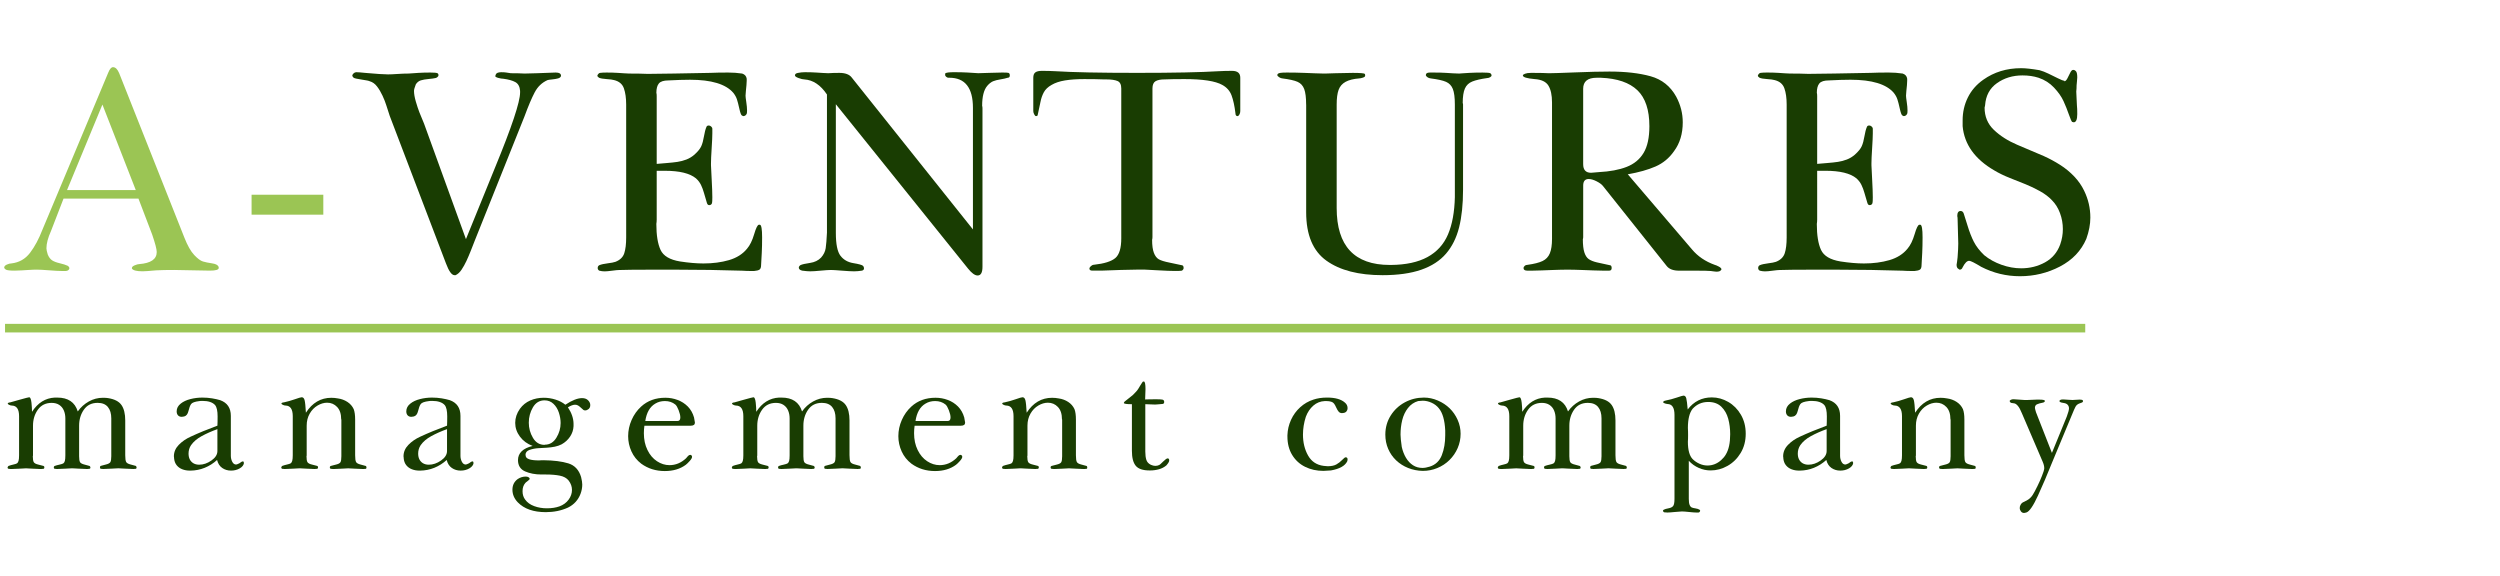
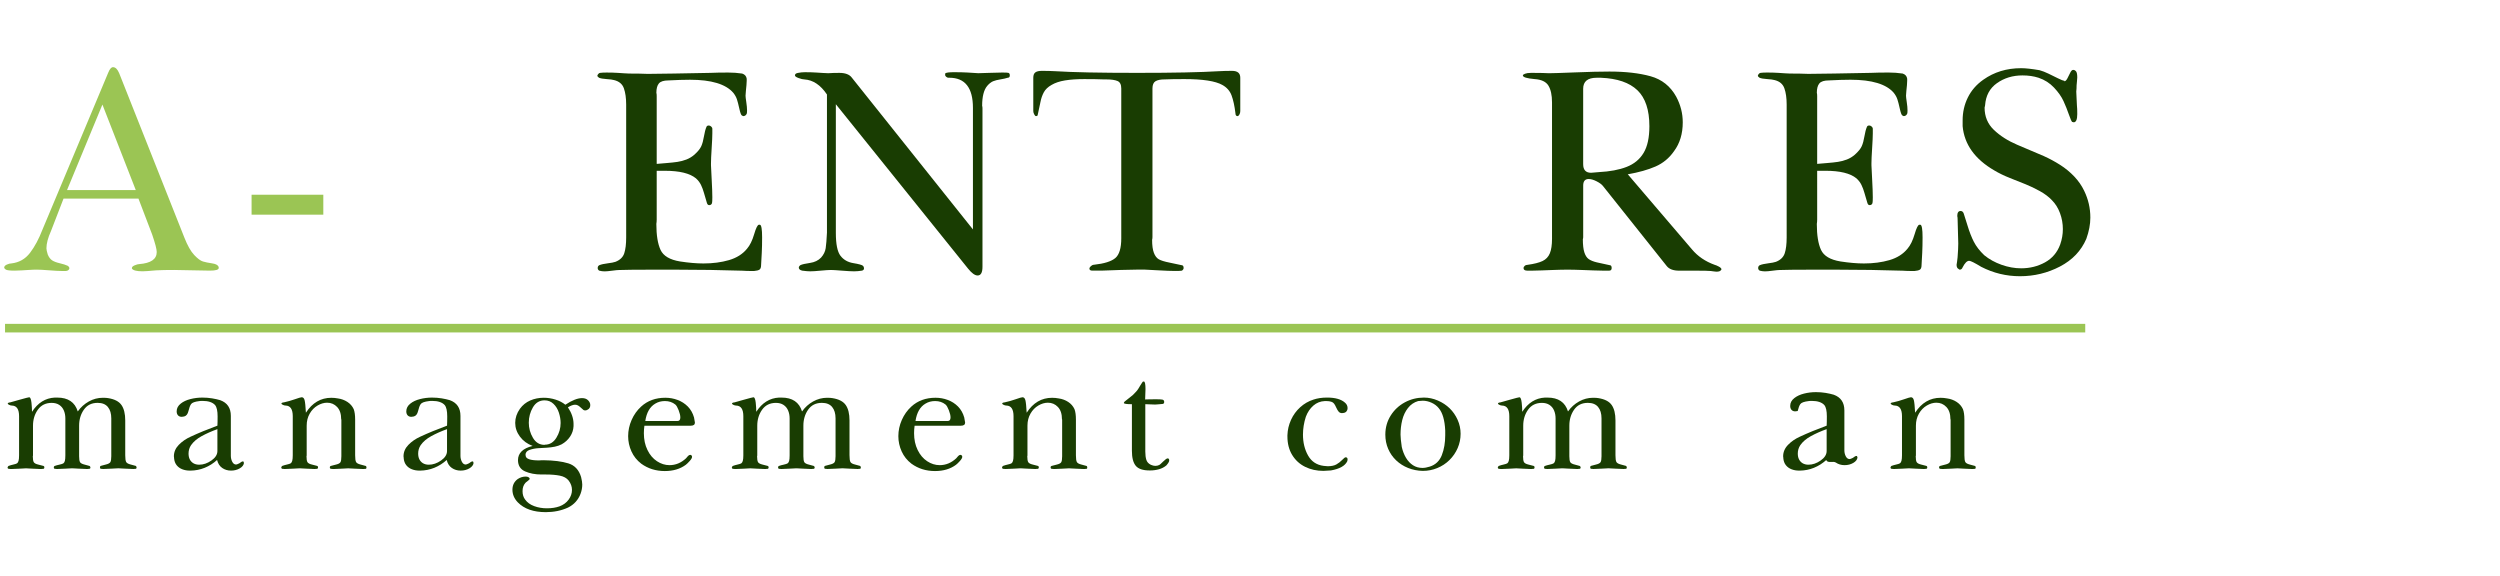
<svg xmlns="http://www.w3.org/2000/svg" version="1.1" id="logo_xA0_Image_1_" x="0px" y="0px" width="218.5px" height="50.305px" viewBox="0 0 218.5 50.305" enable-background="new 0 0 218.5 50.305" xml:space="preserve">
  <g>
    <g>
      <path fill="#9BC554" d="M12.101,17.356H5.553l-1.099,2.842c-0.264,0.586-0.396,1.089-0.396,1.509c0,0.107,0.039,0.288,0.117,0.542    c0.098,0.234,0.225,0.403,0.381,0.505s0.381,0.188,0.674,0.256s0.522,0.142,0.688,0.22c0.098,0.068,0.146,0.142,0.146,0.22    c0,0.059-0.032,0.112-0.095,0.161s-0.139,0.073-0.227,0.073H5.406c-0.244,0-0.615-0.02-1.113-0.059s-0.864-0.059-1.099-0.059    c-0.117,0-0.217,0.002-0.3,0.007s-0.217,0.012-0.403,0.022s-0.391,0.022-0.615,0.037s-0.425,0.022-0.601,0.022    c-0.4,0-0.654-0.029-0.762-0.088c-0.098-0.068-0.146-0.127-0.146-0.176c0-0.107,0.076-0.195,0.227-0.264s0.286-0.103,0.403-0.103    c0.674-0.078,1.216-0.386,1.626-0.923s0.771-1.211,1.084-2.021L9.464,6.34c0.127-0.313,0.264-0.469,0.41-0.469    c0.215,0,0.396,0.176,0.542,0.527l5.698,14.37c0.273,0.693,0.559,1.199,0.857,1.516s0.554,0.508,0.769,0.571    s0.476,0.117,0.784,0.161s0.496,0.134,0.564,0.271c0.02,0.02,0.029,0.063,0.029,0.132c0,0.156-0.259,0.234-0.776,0.234    c-0.352,0-0.879-0.01-1.582-0.029s-1.216-0.029-1.538-0.029c-0.664,0-1.152,0.01-1.465,0.029c-0.049,0-0.098,0.002-0.146,0.007    s-0.139,0.012-0.271,0.022s-0.276,0.022-0.432,0.037s-0.303,0.022-0.439,0.022c-0.518,0-0.83-0.078-0.938-0.234V23.42    c0-0.088,0.083-0.166,0.249-0.234s0.293-0.103,0.381-0.103c1.025-0.078,1.538-0.43,1.538-1.055c0-0.244-0.132-0.752-0.396-1.523    L12.101,17.356z M5.86,16.609h6.006L8.951,9.138L5.86,16.609z" />
      <path fill="#9BC554" d="M21.988,18.762v-1.743h6.27v1.743H21.988z" />
-       <path fill="#193D02" d="M40.724,20.901l2.549-6.27c1.455-3.535,2.183-5.718,2.183-6.548V7.937    c-0.029-0.371-0.168-0.625-0.417-0.762s-0.598-0.234-1.047-0.293c-0.117,0-0.266-0.024-0.447-0.073s-0.271-0.112-0.271-0.19    c0.039,0,0.059-0.039,0.059-0.117c0.059-0.127,0.22-0.19,0.483-0.19c0.107,0,0.188,0.002,0.242,0.007s0.122,0.012,0.205,0.022    s0.161,0.022,0.234,0.037s0.125,0.022,0.154,0.022c0.264,0,0.481,0.002,0.652,0.007s0.354,0.012,0.549,0.022    c0.283,0,0.647-0.01,1.091-0.029s0.979-0.039,1.604-0.059h0.029c0.303,0,0.454,0.093,0.454,0.278v0.029    C49,6.746,48.915,6.814,48.773,6.853s-0.315,0.068-0.52,0.088S47.916,6.98,47.857,7c-0.488,0.215-0.864,0.574-1.128,1.077    s-0.557,1.194-0.879,2.073L41.5,21.018c-0.117,0.303-0.237,0.608-0.359,0.916s-0.247,0.598-0.374,0.872s-0.269,0.527-0.425,0.762    s-0.332,0.396-0.527,0.483h-0.088c-0.244,0-0.493-0.342-0.747-1.025L34.059,10.12c-0.107-0.322-0.203-0.618-0.286-0.886    s-0.195-0.557-0.337-0.864s-0.303-0.579-0.483-0.813S32.56,7.17,32.315,7.102c-0.068-0.039-0.303-0.088-0.703-0.146    s-0.635-0.112-0.703-0.161c-0.078-0.078-0.117-0.137-0.117-0.176c0-0.068,0.037-0.137,0.11-0.205s0.154-0.103,0.242-0.103    c0.137,0,0.391,0.02,0.762,0.059c0.986,0.088,1.655,0.132,2.007,0.132c0.195,0,0.471-0.012,0.828-0.037s0.681-0.037,0.974-0.037    c0.059,0,0.166-0.007,0.322-0.022s0.334-0.027,0.535-0.037s0.364-0.017,0.491-0.022s0.308-0.007,0.542-0.007    c0.342,0,0.552,0.02,0.63,0.059c0.059,0.029,0.088,0.093,0.088,0.19c0,0.049-0.034,0.1-0.103,0.154s-0.127,0.081-0.176,0.081    c-0.117,0.029-0.313,0.056-0.586,0.081s-0.498,0.063-0.674,0.117s-0.322,0.168-0.439,0.344c-0.107,0.273-0.161,0.464-0.161,0.571    c0,0.264,0.054,0.579,0.161,0.945s0.21,0.676,0.308,0.93s0.234,0.586,0.41,0.996L40.724,20.901z" />
      <path fill="#193D02" d="M57.394,19.216c0,0.068-0.002,0.127-0.007,0.176s-0.012,0.107-0.022,0.176    c0,0.986,0.122,1.743,0.366,2.271s0.811,0.864,1.699,1.011c0.762,0.117,1.445,0.176,2.051,0.176c0.82,0,1.565-0.098,2.234-0.293    s1.194-0.527,1.575-0.996c0.254-0.293,0.461-0.715,0.623-1.267s0.3-0.828,0.417-0.828h0.088c0.127,0.02,0.19,0.386,0.19,1.099    c0,0.313-0.002,0.552-0.007,0.718s-0.012,0.374-0.022,0.623s-0.022,0.471-0.037,0.667s-0.022,0.327-0.022,0.396    c0,0.215-0.046,0.354-0.139,0.417s-0.256,0.105-0.491,0.125c-0.459,0-0.801-0.01-1.025-0.029c-1.855-0.059-3.735-0.088-5.64-0.088    h-2.578c-1.143,0-1.992,0.01-2.549,0.029c-0.107,0-0.308,0.02-0.601,0.059s-0.513,0.059-0.659,0.059s-0.298-0.02-0.454-0.059    c-0.098-0.049-0.146-0.127-0.146-0.234c0-0.117,0.049-0.2,0.146-0.249c0.166-0.068,0.408-0.122,0.725-0.161    s0.544-0.083,0.681-0.132c0.4-0.156,0.657-0.405,0.769-0.747s0.168-0.806,0.168-1.392V9.138c0-0.566-0.066-1.038-0.198-1.414    S54.112,7.107,53.673,7c-0.127-0.039-0.347-0.068-0.659-0.088s-0.532-0.059-0.659-0.117c-0.098-0.068-0.146-0.127-0.146-0.176    c0-0.039,0.027-0.09,0.081-0.154s0.105-0.095,0.154-0.095c0.088-0.01,0.171-0.017,0.249-0.022s0.186-0.007,0.322-0.007    c0.225,0,0.398,0.002,0.52,0.007s0.278,0.012,0.469,0.022s0.376,0.022,0.557,0.037s0.325,0.022,0.432,0.022    c0.361,0,0.657,0.002,0.886,0.007s0.476,0.012,0.74,0.022c0.596,0,1.348-0.01,2.256-0.029s1.978-0.039,3.208-0.059    c0.254-0.01,0.486-0.017,0.696-0.022s0.496-0.007,0.857-0.007c0.42,0,0.83,0.029,1.23,0.088c0.234,0.078,0.366,0.229,0.396,0.454    v0.176c0,0.088-0.007,0.217-0.022,0.388s-0.032,0.344-0.051,0.52s-0.029,0.308-0.029,0.396s0.022,0.276,0.066,0.564    s0.066,0.53,0.066,0.725c0,0.156-0.01,0.254-0.029,0.293c-0.068,0.137-0.171,0.205-0.308,0.205    c-0.059-0.039-0.098-0.059-0.117-0.059c-0.068-0.039-0.142-0.237-0.22-0.593s-0.149-0.63-0.212-0.82s-0.168-0.378-0.315-0.564    c-0.654-0.762-1.914-1.143-3.779-1.143c-0.537,0-1.167,0.02-1.89,0.059c-0.41,0-0.688,0.088-0.835,0.264s-0.22,0.449-0.22,0.82    c0.01,0.039,0.017,0.078,0.022,0.117s0.007,0.093,0.007,0.161v5.933c0.195-0.02,0.481-0.044,0.857-0.073s0.696-0.063,0.959-0.103    s0.522-0.107,0.776-0.205s0.488-0.239,0.703-0.425c0.303-0.273,0.503-0.52,0.601-0.74s0.176-0.505,0.234-0.857    s0.132-0.63,0.22-0.835c0.029-0.078,0.098-0.117,0.205-0.117c0.068,0,0.137,0.029,0.205,0.088s0.103,0.127,0.103,0.205v0.396    c0,0.264-0.02,0.698-0.059,1.304s-0.059,1.04-0.059,1.304v0.176c0,0.078,0.02,0.479,0.059,1.201s0.059,1.255,0.059,1.597    c0,0.273-0.01,0.444-0.029,0.513c-0.039,0.117-0.122,0.176-0.249,0.176c-0.098,0-0.166-0.073-0.205-0.22    c-0.098-0.322-0.181-0.605-0.249-0.85s-0.154-0.474-0.256-0.688s-0.251-0.41-0.447-0.586c-0.537-0.439-1.44-0.659-2.71-0.659    h-0.718V19.216z" />
      <path fill="#193D02" d="M73.053,20.359c0,0.977,0.134,1.641,0.402,1.992s0.642,0.566,1.119,0.645    c0.478,0.078,0.761,0.156,0.849,0.234c0.061,0.059,0.091,0.132,0.091,0.22c0,0.107-0.06,0.176-0.179,0.205    c-0.253,0.039-0.483,0.059-0.688,0.059c-0.234,0-0.591-0.02-1.069-0.059c-0.479-0.039-0.795-0.059-0.952-0.059    c-0.186,0-0.483,0.02-0.893,0.059c-0.41,0.039-0.717,0.059-0.922,0.059c-0.176,0-0.41-0.02-0.703-0.059    c-0.195-0.049-0.293-0.137-0.293-0.264c0-0.078,0.049-0.151,0.146-0.22c0.146-0.068,0.422-0.132,0.828-0.19    s0.73-0.215,0.974-0.469c0.225-0.254,0.359-0.53,0.403-0.828s0.081-0.75,0.11-1.355V8.259c-0.557-0.83-1.216-1.27-1.978-1.318    c-0.117,0-0.283-0.039-0.498-0.117s-0.322-0.156-0.322-0.234c0-0.117,0.093-0.19,0.278-0.22c0.195-0.039,0.396-0.059,0.601-0.059    c0.224,0,0.397,0.002,0.52,0.007c0.122,0.005,0.275,0.012,0.461,0.022c0.185,0.01,0.375,0.022,0.571,0.037    s0.356,0.022,0.483,0.022c0.166-0.01,0.317-0.017,0.454-0.022s0.308-0.007,0.513-0.007c0.527,0,0.893,0.142,1.098,0.425    l10.578,13.257V9.431c0-1.758-0.688-2.637-2.065-2.637h-0.088c-0.059,0-0.12-0.027-0.183-0.081s-0.095-0.105-0.095-0.154    c0-0.107,0.011-0.161,0.032-0.161c0.098-0.059,0.353-0.088,0.763-0.088c0.264,0,0.47,0.002,0.617,0.007s0.328,0.012,0.543,0.022    s0.411,0.022,0.587,0.037s0.294,0.022,0.353,0.022c0.108,0,0.426-0.01,0.954-0.029s0.91-0.029,1.145-0.029    c0.303,0,0.484,0.01,0.543,0.029c0.078,0.029,0.117,0.103,0.117,0.22c0,0.137-0.059,0.205-0.176,0.205    c-0.186,0.059-0.403,0.107-0.652,0.146s-0.459,0.093-0.63,0.161c-0.171,0.068-0.345,0.205-0.521,0.41    c-0.293,0.352-0.439,0.933-0.439,1.743c0.01,0.029,0.017,0.059,0.022,0.088c0.005,0.029,0.007,0.068,0.007,0.117v13.857    c0,0.508-0.142,0.762-0.425,0.762c-0.234,0-0.513-0.2-0.835-0.601L73.053,9.109V20.359z" />
      <path fill="#193D02" d="M100.724,20.74c0,0.039-0.003,0.076-0.007,0.11c-0.006,0.034-0.013,0.071-0.022,0.11    c0,0.488,0.051,0.867,0.153,1.135s0.244,0.457,0.425,0.564s0.506,0.208,0.975,0.3s0.801,0.164,0.996,0.212    c0.137,0,0.205,0.083,0.205,0.249c0,0.088-0.049,0.166-0.146,0.234c-0.059,0.02-0.26,0.029-0.602,0.029    c-0.333,0-0.842-0.02-1.526-0.059c-0.686-0.039-1.057-0.059-1.115-0.059h-0.689c-0.334,0-0.803,0.01-1.409,0.029    s-1.169,0.039-1.688,0.059H95.48c-0.177,0-0.265-0.059-0.265-0.176c0-0.068,0.044-0.142,0.132-0.22s0.176-0.117,0.264-0.117    c0.898-0.098,1.521-0.293,1.867-0.586c0.348-0.293,0.521-0.869,0.521-1.729V7.732c0-0.342-0.11-0.559-0.329-0.652    s-0.539-0.139-0.957-0.139h-0.205c-0.273-0.01-0.529-0.017-0.768-0.022s-0.563-0.007-0.972-0.007    c-0.653,0-1.216,0.039-1.689,0.117s-0.865,0.21-1.177,0.396C91.59,7.6,91.366,7.815,91.229,8.069    c-0.136,0.254-0.234,0.535-0.292,0.842s-0.136,0.671-0.233,1.091c0,0.098-0.054,0.146-0.161,0.146c-0.049,0-0.1-0.051-0.153-0.154    c-0.054-0.103-0.081-0.198-0.081-0.286V6.794c0-0.225,0.061-0.381,0.183-0.469s0.31-0.132,0.564-0.132    c0.244,0,0.447,0.002,0.608,0.007s0.339,0.012,0.535,0.022c0.781,0.049,1.772,0.085,2.974,0.11s2.603,0.037,4.204,0.037    c3.174,0,5.562-0.049,7.163-0.146c0.195-0.01,0.371-0.017,0.527-0.022s0.361-0.007,0.615-0.007c0.479,0,0.718,0.2,0.718,0.601    v2.915c0,0.117-0.027,0.22-0.081,0.308s-0.104,0.132-0.153,0.132c-0.127,0-0.19-0.088-0.19-0.264    c-0.078-0.635-0.19-1.15-0.337-1.545s-0.415-0.701-0.806-0.916c-0.605-0.342-1.714-0.513-3.325-0.513    c-0.43,0-0.76,0.002-0.989,0.007s-0.48,0.012-0.754,0.022c-0.342,0-0.601,0.054-0.776,0.161s-0.264,0.317-0.264,0.63V20.74z" />
-       <path fill="#193D02" d="M114.156,9.138c0-0.605-0.057-1.057-0.168-1.355c-0.113-0.298-0.306-0.508-0.579-0.63    s-0.718-0.222-1.333-0.3c-0.078,0-0.171-0.034-0.278-0.103s-0.161-0.132-0.161-0.19c0-0.098,0.088-0.161,0.264-0.19    c0.078-0.01,0.154-0.017,0.227-0.022c0.074-0.005,0.188-0.007,0.345-0.007c0.322,0,0.579,0.002,0.769,0.007    c0.191,0.005,0.439,0.012,0.748,0.022c0.307,0.01,0.619,0.022,0.938,0.037c0.316,0.015,0.568,0.022,0.754,0.022h0.176    c-0.029,0,0.264-0.01,0.879-0.029s1.113-0.029,1.494-0.029c0.645,0,0.996,0.029,1.055,0.088c0.02,0.029,0.029,0.083,0.029,0.161    c0,0.068-0.068,0.125-0.205,0.168s-0.239,0.065-0.308,0.065c-0.508,0.039-0.908,0.139-1.201,0.3s-0.496,0.395-0.608,0.703    c-0.112,0.307-0.168,0.734-0.168,1.28v9.045c0,3.317,1.548,4.976,4.644,4.976h0.103c1.299-0.01,2.36-0.239,3.186-0.688    c0.825-0.449,1.424-1.107,1.795-1.976c0.371-0.869,0.571-1.957,0.601-3.264V9.136c0-0.615-0.059-1.068-0.176-1.361    c-0.117-0.293-0.315-0.5-0.593-0.622c-0.279-0.122-0.726-0.222-1.341-0.3c-0.107-0.01-0.205-0.046-0.293-0.109    c-0.088-0.063-0.132-0.125-0.132-0.183c0-0.146,0.112-0.22,0.337-0.22h0.425c0.234,0,0.415,0.002,0.542,0.007    s0.283,0.012,0.469,0.022s0.381,0.022,0.586,0.037s0.391,0.022,0.557,0.022c0.029,0,0.127-0.007,0.293-0.022    s0.356-0.027,0.571-0.037s0.397-0.017,0.549-0.022s0.359-0.007,0.623-0.007c0.381,0,0.61,0.02,0.688,0.059    c0.068,0.059,0.103,0.122,0.103,0.19c0,0.059-0.044,0.112-0.132,0.161s-0.176,0.073-0.264,0.073    c-0.557,0.078-0.986,0.178-1.289,0.3s-0.518,0.327-0.645,0.615s-0.19,0.715-0.19,1.282c0.02,0,0.029,0.039,0.029,0.117v7.441    c0,1.279-0.115,2.375-0.344,3.289c-0.23,0.913-0.611,1.68-1.143,2.3c-0.533,0.62-1.256,1.089-2.168,1.406    c-0.914,0.317-2.039,0.476-3.377,0.476c-2.09,0-3.726-0.422-4.907-1.267s-1.772-2.253-1.772-4.226V9.138z" />
      <path fill="#193D02" d="M138.37,20.74c0,0.029-0.003,0.056-0.007,0.081c-0.006,0.024-0.013,0.051-0.022,0.081    c0,0.498,0.044,0.884,0.132,1.157s0.215,0.469,0.381,0.586s0.402,0.212,0.71,0.286s0.677,0.154,1.106,0.242    c0.127,0,0.19,0.083,0.19,0.249c0,0.156-0.073,0.234-0.22,0.234h-0.528c-0.226,0-0.512-0.007-0.859-0.022    s-0.673-0.027-0.976-0.037c-0.304-0.01-0.536-0.017-0.697-0.022s-0.35-0.007-0.564-0.007c-0.235,0-0.434,0.002-0.595,0.007    c-0.162,0.005-0.398,0.012-0.712,0.022s-0.634,0.022-0.961,0.037c-0.328,0.015-0.604,0.022-0.83,0.022h-0.425    c-0.226,0-0.338-0.078-0.338-0.234c0-0.059,0.034-0.12,0.103-0.183s0.156-0.095,0.264-0.095c0.566-0.078,0.998-0.188,1.297-0.33    c0.297-0.142,0.51-0.366,0.637-0.674s0.19-0.73,0.19-1.267V8.948c0-0.635-0.105-1.123-0.315-1.465s-0.612-0.532-1.208-0.571    c-0.684-0.059-1.025-0.166-1.025-0.322c0-0.049,0.063-0.098,0.19-0.146s0.293-0.073,0.499-0.073h0.308    c0.283,0,0.516,0.002,0.696,0.007c0.182,0.005,0.379,0.012,0.594,0.022c0.294,0,1.056-0.024,2.288-0.073    c1.231-0.049,2.229-0.073,2.991-0.073c1.408,0,2.605,0.137,3.593,0.41s1.735,0.869,2.243,1.787    c0.382,0.713,0.572,1.46,0.572,2.241c0,0.996-0.254,1.836-0.762,2.52c-0.42,0.605-0.96,1.052-1.618,1.34    c-0.66,0.288-1.468,0.515-2.425,0.681l5.61,6.563c0.508,0.605,1.167,1.055,1.978,1.348c0.088,0.02,0.21,0.071,0.366,0.154    s0.234,0.164,0.234,0.242c0,0.02-0.029,0.059-0.088,0.117s-0.181,0.088-0.366,0.088c-0.059,0-0.146-0.01-0.264-0.029    s-0.186-0.029-0.205-0.029c-0.244-0.02-0.625-0.029-1.143-0.029h-1.626c-0.508,0-0.869-0.132-1.084-0.396l-5.566-6.987    c-0.107-0.146-0.296-0.288-0.564-0.425s-0.5-0.205-0.695-0.205c-0.322,0-0.483,0.19-0.483,0.571V20.74z M138.37,14.353    c0,0.498,0.229,0.747,0.688,0.747c0.068,0,0.186-0.01,0.352-0.029s0.278-0.029,0.337-0.029c0.957-0.049,1.763-0.2,2.417-0.454    s1.15-0.662,1.486-1.223c0.338-0.562,0.506-1.34,0.506-2.336c0-1.426-0.35-2.473-1.047-3.142    c-0.699-0.669-1.761-1.033-3.187-1.091h-0.381c-0.781,0-1.172,0.322-1.172,0.967V14.353z" />
      <path fill="#193D02" d="M158.819,19.216c0,0.068-0.003,0.127-0.007,0.176c-0.006,0.049-0.013,0.107-0.022,0.176    c0,0.986,0.122,1.743,0.366,2.271s0.811,0.864,1.699,1.011c0.762,0.117,1.445,0.176,2.051,0.176c0.82,0,1.564-0.098,2.234-0.293    c0.668-0.195,1.193-0.527,1.574-0.996c0.254-0.293,0.461-0.715,0.623-1.267c0.16-0.552,0.3-0.828,0.417-0.828h0.088    c0.127,0.02,0.19,0.386,0.19,1.099c0,0.313-0.003,0.552-0.008,0.718s-0.012,0.374-0.021,0.623s-0.021,0.471-0.037,0.667    c-0.014,0.195-0.021,0.327-0.021,0.396c0,0.215-0.047,0.354-0.139,0.417c-0.094,0.063-0.257,0.105-0.491,0.125    c-0.459,0-0.801-0.01-1.025-0.029c-1.855-0.059-3.735-0.088-5.64-0.088h-2.578c-1.143,0-1.992,0.01-2.549,0.029    c-0.107,0-0.308,0.02-0.601,0.059s-0.513,0.059-0.659,0.059s-0.298-0.02-0.454-0.059c-0.098-0.049-0.146-0.127-0.146-0.234    c0-0.117,0.049-0.2,0.146-0.249c0.166-0.068,0.407-0.122,0.726-0.161c0.316-0.039,0.544-0.083,0.681-0.132    c0.4-0.156,0.656-0.405,0.769-0.747s0.169-0.806,0.169-1.392V9.138c0-0.566-0.065-1.038-0.198-1.414    c-0.131-0.376-0.417-0.618-0.856-0.725c-0.127-0.039-0.347-0.068-0.659-0.088s-0.532-0.059-0.659-0.117    c-0.098-0.068-0.146-0.127-0.146-0.176c0-0.039,0.026-0.09,0.081-0.154c0.053-0.063,0.104-0.095,0.153-0.095    c0.088-0.01,0.171-0.017,0.249-0.022s0.186-0.007,0.322-0.007c0.225,0,0.397,0.002,0.52,0.007s0.279,0.012,0.469,0.022    c0.191,0.01,0.376,0.022,0.557,0.037s0.325,0.022,0.433,0.022c0.361,0,0.656,0.002,0.886,0.007s0.477,0.012,0.74,0.022    c0.596,0,1.348-0.01,2.256-0.029s1.978-0.039,3.208-0.059c0.254-0.01,0.485-0.017,0.696-0.022    c0.209-0.005,0.495-0.007,0.856-0.007c0.42,0,0.83,0.029,1.23,0.088c0.234,0.078,0.366,0.229,0.396,0.454v0.176    c0,0.088-0.008,0.217-0.021,0.388c-0.016,0.171-0.032,0.344-0.052,0.52s-0.029,0.308-0.029,0.396s0.022,0.276,0.065,0.564    c0.045,0.288,0.066,0.53,0.066,0.725c0,0.156-0.01,0.254-0.029,0.293c-0.068,0.137-0.171,0.205-0.308,0.205    c-0.059-0.039-0.098-0.059-0.117-0.059c-0.068-0.039-0.142-0.237-0.22-0.593s-0.149-0.63-0.213-0.82s-0.168-0.378-0.314-0.564    c-0.654-0.762-1.914-1.143-3.779-1.143c-0.537,0-1.167,0.02-1.89,0.059c-0.41,0-0.688,0.088-0.835,0.264s-0.22,0.449-0.22,0.82    c0.01,0.039,0.017,0.078,0.022,0.117c0.004,0.039,0.007,0.093,0.007,0.161v5.933c0.195-0.02,0.48-0.044,0.856-0.073    s0.696-0.063,0.96-0.103s0.522-0.107,0.776-0.205s0.488-0.239,0.703-0.425c0.303-0.273,0.503-0.52,0.601-0.74    s0.176-0.505,0.234-0.857s0.132-0.63,0.22-0.835c0.029-0.078,0.098-0.117,0.205-0.117c0.068,0,0.137,0.029,0.205,0.088    s0.103,0.127,0.103,0.205v0.396c0,0.264-0.02,0.698-0.059,1.304s-0.059,1.04-0.059,1.304v0.176c0,0.078,0.02,0.479,0.059,1.201    s0.059,1.255,0.059,1.597c0,0.273-0.01,0.444-0.029,0.513c-0.039,0.117-0.122,0.176-0.249,0.176c-0.098,0-0.166-0.073-0.205-0.22    c-0.098-0.322-0.181-0.605-0.249-0.85s-0.153-0.474-0.257-0.688c-0.102-0.215-0.251-0.41-0.446-0.586    c-0.537-0.439-1.44-0.659-2.71-0.659h-0.718V19.216z" />
      <path fill="#193D02" d="M171.358,18.44c0.127,0,0.217,0.073,0.271,0.22s0.164,0.496,0.33,1.047s0.352,1.028,0.557,1.428    s0.508,0.791,0.908,1.172c0.43,0.352,0.933,0.63,1.509,0.835s1.147,0.308,1.714,0.308c0.762,0,1.457-0.173,2.088-0.52    c0.629-0.347,1.071-0.867,1.325-1.56c0.156-0.439,0.234-0.889,0.234-1.348c0-0.479-0.083-0.942-0.249-1.392    s-0.4-0.825-0.703-1.128c-0.273-0.293-0.625-0.559-1.055-0.798s-0.848-0.439-1.252-0.601c-0.406-0.161-0.865-0.344-1.377-0.549    c-0.514-0.205-0.965-0.425-1.355-0.659c-1.699-0.986-2.622-2.275-2.769-3.867v-0.513c0-0.713,0.151-1.377,0.454-1.992    s0.752-1.133,1.348-1.553c0.947-0.674,2.051-1.011,3.311-1.011c0.391,0,0.928,0.059,1.611,0.176    c0.244,0.068,0.503,0.168,0.776,0.3s0.547,0.266,0.82,0.403s0.464,0.21,0.571,0.22v0.044c0.088,0,0.176-0.083,0.264-0.249    s0.171-0.332,0.249-0.498s0.166-0.249,0.264-0.249c0.078,0,0.146,0.029,0.205,0.088c0.098,0.068,0.146,0.259,0.146,0.571    c0,0.088-0.01,0.215-0.029,0.381s-0.029,0.269-0.029,0.308c0,0.117-0.003,0.215-0.007,0.293c-0.006,0.078-0.013,0.161-0.022,0.249    c0,0.146,0.01,0.356,0.029,0.63s0.029,0.474,0.029,0.601c0.01,0.107,0.017,0.21,0.022,0.308c0.004,0.098,0.007,0.244,0.007,0.439    c0,0.479-0.107,0.718-0.322,0.718c-0.01-0.01-0.022-0.017-0.036-0.022c-0.016-0.005-0.042-0.007-0.081-0.007    c-0.059-0.039-0.156-0.256-0.293-0.652s-0.293-0.786-0.469-1.172s-0.452-0.779-0.827-1.179c-0.377-0.4-0.828-0.688-1.355-0.864    c-0.42-0.137-0.889-0.205-1.406-0.205c-0.85,0-1.592,0.225-2.227,0.674s-0.981,1.094-1.04,1.934c0,0.01-0.005,0.037-0.015,0.081    s-0.02,0.085-0.029,0.125c0,0.781,0.271,1.431,0.813,1.948c0.543,0.518,1.219,0.95,2.029,1.296s1.587,0.676,2.329,0.989    c0.498,0.225,0.977,0.483,1.436,0.776s0.869,0.63,1.23,1.011s0.649,0.796,0.864,1.245c0.361,0.742,0.542,1.523,0.542,2.344    c0,0.586-0.117,1.206-0.352,1.86c-0.449,1.045-1.216,1.851-2.3,2.417s-2.251,0.85-3.501,0.85c-1.191,0-2.319-0.273-3.384-0.82    c-0.576-0.352-0.928-0.527-1.055-0.527c-0.186,0-0.376,0.19-0.571,0.571c-0.049,0.137-0.137,0.205-0.264,0.205    c-0.049-0.029-0.078-0.049-0.088-0.059c-0.117-0.059-0.176-0.181-0.176-0.366c0-0.01,0.015-0.105,0.044-0.286    s0.044-0.305,0.044-0.374c0.039-0.508,0.059-0.908,0.059-1.201c0-0.225-0.01-0.581-0.029-1.069s-0.029-0.85-0.029-1.084    c0-0.039-0.003-0.081-0.007-0.125c-0.006-0.044-0.013-0.085-0.022-0.125C171.065,18.586,171.163,18.44,171.358,18.44z" />
    </g>
    <g>
      <path fill="#193D02" d="M2.797,35.991c0.51-0.786,1.172-1.2,1.984-1.242h0.227c0.942,0,1.539,0.403,1.789,1.211    c0.26-0.367,0.583-0.658,0.969-0.873c0.385-0.215,0.794-0.322,1.227-0.322c0.203,0,0.356,0.011,0.461,0.031    c0.557,0.089,0.945,0.29,1.164,0.605s0.328,0.765,0.328,1.348v3.039c0,0.297,0.027,0.493,0.082,0.59s0.184,0.169,0.387,0.219    s0.352,0.09,0.445,0.121c0.026,0.011,0.045,0.032,0.059,0.066c0.013,0.034,0.02,0.062,0.02,0.082c0,0.052-0.021,0.089-0.063,0.109    c-0.031,0-0.064,0.001-0.098,0.004c-0.034,0.003-0.072,0.007-0.113,0.012c-0.146,0-0.396-0.011-0.75-0.031    c-0.354-0.021-0.547-0.031-0.578-0.031s-0.224,0.011-0.578,0.031c-0.354,0.021-0.604,0.031-0.75,0.031    c-0.037-0.005-0.07-0.009-0.102-0.012s-0.063-0.004-0.094-0.004c-0.052-0.016-0.078-0.057-0.078-0.125    c0-0.072,0.026-0.117,0.078-0.133c0.073-0.025,0.215-0.063,0.426-0.113c0.211-0.049,0.345-0.118,0.402-0.206    c0.057-0.089,0.086-0.263,0.086-0.522v-3.309c0-0.421-0.099-0.753-0.297-0.994c-0.198-0.242-0.498-0.363-0.898-0.363    c-0.521,0-0.921,0.197-1.199,0.593c-0.279,0.396-0.418,0.863-0.418,1.404v2.669c0,0.254,0.027,0.428,0.082,0.519    s0.19,0.162,0.406,0.214c0.216,0.053,0.35,0.089,0.402,0.109c0.031,0.006,0.056,0.026,0.074,0.063    c0.018,0.037,0.027,0.065,0.027,0.086c0,0.058-0.029,0.094-0.086,0.109c-0.026,0-0.056,0.001-0.09,0.004    c-0.034,0.003-0.072,0.007-0.113,0.012c-0.136,0-0.38-0.011-0.734-0.031c-0.354-0.021-0.547-0.031-0.578-0.031    c-0.037,0-0.232,0.011-0.586,0.031c-0.354,0.021-0.602,0.031-0.742,0.031c-0.037-0.005-0.07-0.009-0.102-0.012    s-0.063-0.004-0.094-0.004c-0.052-0.016-0.078-0.052-0.078-0.109c0-0.083,0.031-0.133,0.094-0.148    c0.094-0.036,0.225-0.072,0.395-0.108c0.169-0.037,0.284-0.074,0.344-0.113c0.06-0.039,0.104-0.11,0.133-0.215    c0.028-0.104,0.043-0.268,0.043-0.491v-3.223c0-0.255-0.044-0.486-0.133-0.694c-0.089-0.208-0.223-0.37-0.402-0.487    s-0.4-0.176-0.66-0.176c-0.521,0-0.923,0.197-1.207,0.593c-0.284,0.396-0.426,0.863-0.426,1.404v2.583    c0,0.016-0.001,0.029-0.004,0.043c-0.003,0.013-0.007,0.027-0.012,0.043c0,0.254,0.028,0.428,0.086,0.519    c0.057,0.091,0.186,0.16,0.387,0.207c0.2,0.047,0.35,0.085,0.449,0.116c0.057,0.016,0.086,0.061,0.086,0.133    c0,0.068-0.029,0.109-0.086,0.125c-0.031,0-0.063,0.001-0.094,0.004s-0.068,0.007-0.109,0.012c-0.136,0-0.38-0.011-0.734-0.031    c-0.354-0.021-0.547-0.031-0.578-0.031s-0.222,0.011-0.57,0.031c-0.349,0.021-0.602,0.031-0.758,0.031    c-0.042-0.005-0.08-0.009-0.113-0.012c-0.034-0.003-0.062-0.004-0.082-0.004c-0.063-0.021-0.094-0.058-0.094-0.109    c0-0.01,0.01-0.036,0.031-0.078c0.021-0.041,0.042-0.064,0.063-0.07c0.125-0.047,0.264-0.087,0.418-0.121    c0.153-0.033,0.259-0.068,0.316-0.104c0.057-0.037,0.102-0.108,0.133-0.215s0.047-0.27,0.047-0.487v-3.418    c0-0.609-0.208-0.918-0.625-0.929c-0.078,0-0.159-0.021-0.242-0.063c-0.083-0.042-0.125-0.078-0.125-0.109    c0-0.058,0.075-0.094,0.227-0.109c-0.005,0,0.256-0.074,0.785-0.222c0.528-0.148,0.816-0.223,0.863-0.223h0.016    c0.088,0.016,0.149,0.174,0.184,0.476C2.78,35.495,2.797,35.76,2.797,35.991z" />
      <path fill="#193D02" d="M18.972,40.202c-0.323,0.294-0.682,0.521-1.078,0.682s-0.81,0.242-1.242,0.248h-0.063    c-0.234,0-0.453-0.039-0.656-0.117s-0.369-0.198-0.496-0.359s-0.202-0.364-0.223-0.609c0-0.036-0.001-0.065-0.004-0.086    s-0.006-0.044-0.012-0.07c0-0.38,0.143-0.718,0.43-1.012s0.633-0.532,1.039-0.715c0.682-0.317,1.461-0.638,2.336-0.961    c0.005-0.12,0.009-0.233,0.012-0.34s0.004-0.262,0.004-0.465c0-0.484-0.073-0.815-0.219-0.992    c-0.219-0.245-0.588-0.367-1.109-0.367c-0.063,0-0.112,0.001-0.148,0.004s-0.076,0.007-0.117,0.012    c-0.396,0.047-0.638,0.136-0.727,0.266s-0.164,0.331-0.227,0.602s-0.188,0.43-0.375,0.477c-0.115,0.021-0.185,0.031-0.211,0.031    c-0.141,0-0.25-0.043-0.328-0.129s-0.117-0.202-0.117-0.348c0-0.271,0.123-0.5,0.367-0.688c0.219-0.172,0.498-0.301,0.836-0.387    s0.688-0.129,1.047-0.129c0.292,0,0.572,0.022,0.84,0.066s0.506,0.098,0.715,0.16c0.62,0.224,0.93,0.682,0.93,1.373v3.487    c0,0.192,0.042,0.368,0.125,0.526c0.083,0.159,0.195,0.238,0.336,0.238c0.047,0,0.143-0.036,0.289-0.109    c0.13-0.109,0.232-0.164,0.305-0.164c0.052,0,0.078,0.037,0.078,0.11l0.016,0.016c-0.021,0.189-0.143,0.351-0.367,0.481    c-0.224,0.132-0.479,0.197-0.766,0.197s-0.542-0.076-0.766-0.229S19.05,40.517,18.972,40.202z M19.003,37.506    c-0.505,0.182-0.962,0.385-1.371,0.607c-0.409,0.224-0.72,0.489-0.934,0.795c-0.146,0.219-0.219,0.463-0.219,0.732    c0,0.38,0.133,0.658,0.398,0.834c0.151,0.094,0.328,0.141,0.531,0.141c0.365,0,0.721-0.122,1.07-0.366s0.523-0.522,0.523-0.834    V37.506z" />
      <path fill="#193D02" d="M26.804,39.79c0,0.016-0.001,0.029-0.004,0.043c-0.003,0.013-0.007,0.027-0.012,0.043    c0,0.254,0.028,0.428,0.086,0.519c0.057,0.091,0.186,0.16,0.386,0.207c0.2,0.047,0.349,0.085,0.448,0.116    c0.059,0.016,0.088,0.061,0.088,0.133c0,0.068-0.029,0.109-0.088,0.125c-0.031,0-0.062,0.001-0.093,0.004    s-0.068,0.007-0.109,0.012c-0.135,0-0.38-0.011-0.734-0.031s-0.546-0.031-0.578-0.031s-0.221,0.011-0.57,0.031    c-0.349,0.021-0.601,0.031-0.757,0.031c-0.042-0.005-0.08-0.009-0.113-0.012c-0.034-0.003-0.062-0.004-0.082-0.004    c-0.063-0.021-0.094-0.058-0.094-0.109c0-0.01,0.01-0.036,0.031-0.078c0.021-0.041,0.042-0.064,0.063-0.07    c0.125-0.047,0.264-0.087,0.418-0.121c0.153-0.033,0.259-0.068,0.316-0.104c0.057-0.036,0.102-0.108,0.133-0.215    s0.047-0.27,0.047-0.487v-3.418c0-0.608-0.208-0.918-0.625-0.929c-0.078,0-0.159-0.021-0.242-0.063    c-0.083-0.042-0.125-0.078-0.125-0.109c0-0.057,0.075-0.094,0.227-0.109c0.317-0.068,0.638-0.16,0.961-0.273    c0.323-0.114,0.518-0.171,0.586-0.171c0.125,0,0.209,0.085,0.254,0.256c0.044,0.17,0.082,0.535,0.113,1.096    c0.561-0.87,1.301-1.305,2.221-1.305c0.203,0,0.395,0.019,0.577,0.055c0.303,0.042,0.579,0.144,0.828,0.305    c0.248,0.161,0.433,0.372,0.553,0.633c0.083,0.219,0.125,0.523,0.125,0.914v3.117c0,0.297,0.027,0.493,0.082,0.59    s0.184,0.169,0.387,0.219s0.352,0.09,0.445,0.121c0.052,0.011,0.078,0.06,0.078,0.148c0,0.058-0.021,0.094-0.063,0.109    c-0.031,0-0.063,0.001-0.094,0.004s-0.068,0.007-0.109,0.012c-0.141,0-0.386-0.011-0.736-0.031s-0.548-0.031-0.595-0.031    c-0.042,0-0.237,0.011-0.587,0.031s-0.592,0.031-0.728,0.031c-0.042-0.005-0.079-0.009-0.11-0.012s-0.06-0.004-0.086-0.004    c-0.064-0.016-0.096-0.057-0.096-0.125c0-0.072,0.032-0.117,0.096-0.133c0.099-0.031,0.248-0.069,0.448-0.116    c0.2-0.047,0.327-0.115,0.382-0.203c0.055-0.089,0.082-0.263,0.082-0.522v-3.215l-0.016-0.016c0-0.468-0.118-0.827-0.354-1.076    c-0.236-0.25-0.529-0.375-0.877-0.375c-0.275,0-0.553,0.082-0.833,0.246s-0.509,0.398-0.686,0.706    c-0.176,0.307-0.265,0.655-0.265,1.045V39.79z" />
      <path fill="#193D02" d="M39.041,40.202c-0.323,0.294-0.683,0.521-1.078,0.682c-0.396,0.16-0.81,0.242-1.242,0.248h-0.063    c-0.234,0-0.453-0.039-0.656-0.117s-0.369-0.198-0.496-0.359c-0.128-0.161-0.202-0.364-0.223-0.609    c0-0.036-0.001-0.065-0.004-0.086c-0.003-0.021-0.007-0.044-0.012-0.07c0-0.38,0.143-0.718,0.43-1.012    c0.286-0.294,0.633-0.532,1.039-0.715c0.682-0.317,1.461-0.638,2.336-0.961c0.005-0.12,0.009-0.233,0.012-0.34    c0.002-0.106,0.004-0.262,0.004-0.465c0-0.484-0.073-0.815-0.219-0.992c-0.219-0.245-0.589-0.367-1.109-0.367    c-0.063,0-0.112,0.001-0.148,0.004c-0.037,0.003-0.076,0.007-0.117,0.012c-0.396,0.047-0.638,0.136-0.727,0.266    c-0.089,0.13-0.164,0.331-0.227,0.602s-0.188,0.43-0.375,0.477c-0.115,0.021-0.185,0.031-0.211,0.031    c-0.141,0-0.25-0.043-0.328-0.129s-0.117-0.202-0.117-0.348c0-0.271,0.122-0.5,0.367-0.688c0.219-0.172,0.497-0.301,0.836-0.387    c0.338-0.086,0.688-0.129,1.047-0.129c0.292,0,0.571,0.022,0.84,0.066c0.268,0.044,0.506,0.098,0.715,0.16    c0.62,0.224,0.93,0.682,0.93,1.373v3.487c0,0.192,0.042,0.368,0.125,0.526c0.083,0.159,0.195,0.238,0.336,0.238    c0.047,0,0.143-0.036,0.289-0.109c0.13-0.109,0.231-0.164,0.305-0.164c0.052,0,0.078,0.037,0.078,0.11l0.016,0.016    c-0.021,0.189-0.144,0.351-0.367,0.481c-0.224,0.132-0.479,0.197-0.766,0.197c-0.287,0-0.542-0.076-0.766-0.229    C39.27,40.75,39.119,40.517,39.041,40.202z M39.072,37.506c-0.505,0.182-0.962,0.385-1.371,0.607    c-0.409,0.224-0.72,0.489-0.934,0.795c-0.146,0.219-0.219,0.463-0.219,0.732c0,0.38,0.133,0.658,0.398,0.834    c0.151,0.094,0.328,0.141,0.531,0.141c0.364,0,0.721-0.122,1.07-0.366c0.349-0.244,0.523-0.522,0.523-0.834V37.506z" />
      <path fill="#193D02" d="M46.552,38.975c-0.463-0.172-0.833-0.442-1.109-0.813s-0.414-0.771-0.414-1.203s0.138-0.844,0.414-1.234    c0.234-0.323,0.534-0.563,0.898-0.723s0.76-0.238,1.188-0.238c0.344,0,0.685,0.054,1.023,0.16s0.625,0.257,0.859,0.449    c0.583-0.386,1.07-0.578,1.461-0.578c0.224,0,0.4,0.063,0.527,0.191s0.191,0.267,0.191,0.418c0,0.192-0.076,0.325-0.227,0.398    c-0.073,0.047-0.141,0.07-0.203,0.07c-0.073,0-0.129-0.015-0.168-0.043s-0.107-0.089-0.203-0.18s-0.184-0.16-0.262-0.207    s-0.167-0.07-0.266-0.07c-0.167,0-0.375,0.075-0.625,0.227c0.328,0.495,0.492,0.979,0.492,1.453v0.195    c-0.016,0.328-0.116,0.632-0.301,0.91s-0.431,0.504-0.738,0.676c-0.182,0.094-0.381,0.163-0.598,0.207s-0.451,0.074-0.703,0.09    S47.3,39.16,47.076,39.17c-0.281,0.016-0.543,0.065-0.785,0.148s-0.363,0.229-0.363,0.438c0.005,0.016,0.009,0.03,0.012,0.043    s0.004,0.027,0.004,0.043c0.026,0.266,0.414,0.398,1.164,0.398c0.073-0.005,0.139-0.009,0.199-0.012s0.124-0.004,0.191-0.004    c0.891,0.011,1.615,0.102,2.172,0.273s0.93,0.57,1.117,1.195c0.068,0.281,0.102,0.5,0.102,0.656c0,0.271-0.049,0.539-0.148,0.805    s-0.241,0.501-0.426,0.707s-0.41,0.374-0.676,0.504c-0.583,0.266-1.229,0.398-1.938,0.398c-1.073,0-1.888-0.286-2.445-0.857    c-0.313-0.327-0.469-0.696-0.469-1.106c0-0.396,0.156-0.707,0.469-0.936c0.219-0.14,0.448-0.21,0.688-0.21    c0.188,0,0.305,0.06,0.352,0.179v0.016c0,0.042-0.061,0.108-0.184,0.199s-0.189,0.146-0.199,0.167    c-0.162,0.182-0.242,0.421-0.242,0.717c0,0.291,0.076,0.535,0.227,0.732c0.182,0.255,0.445,0.445,0.789,0.572    c0.344,0.128,0.713,0.191,1.109,0.191c0.422,0,0.792-0.057,1.109-0.172c0.333-0.124,0.598-0.319,0.793-0.584    s0.293-0.548,0.293-0.85c0-0.291-0.096-0.563-0.289-0.817c-0.172-0.219-0.428-0.361-0.77-0.429    c-0.341-0.068-0.746-0.102-1.215-0.102h-0.398c-0.542,0-1.017-0.091-1.426-0.271s-0.616-0.507-0.621-0.979    C45.271,39.6,45.698,39.183,46.552,38.975z M48.998,36.975c0-0.297-0.051-0.601-0.152-0.91s-0.259-0.566-0.473-0.77    s-0.474-0.305-0.781-0.305c-0.438,0-0.776,0.204-1.016,0.613s-0.359,0.855-0.359,1.34c0,0.474,0.121,0.915,0.363,1.324    s0.58,0.613,1.012,0.613l0.031-0.016c0.422,0,0.756-0.202,1.004-0.605S48.998,37.428,48.998,36.975z" />
      <path fill="#193D02" d="M56.321,37.209c-0.031,0.219-0.047,0.437-0.047,0.654c0,0.551,0.104,1.04,0.313,1.466    c0.208,0.427,0.485,0.754,0.832,0.982c0.346,0.229,0.712,0.343,1.098,0.343c0.531,0,1.01-0.198,1.438-0.594    c0.052-0.063,0.109-0.129,0.172-0.199s0.127-0.105,0.195-0.105c0.016,0,0.03,0.002,0.043,0.004    c0.013,0.004,0.024,0.008,0.035,0.014c0.057,0.031,0.086,0.08,0.086,0.148c0,0.094-0.068,0.216-0.203,0.366    c-0.136,0.15-0.25,0.263-0.344,0.335c-0.49,0.364-1.102,0.547-1.836,0.547c-0.781,0-1.466-0.214-2.055-0.641    c-0.38-0.292-0.667-0.649-0.859-1.074c-0.193-0.425-0.289-0.868-0.289-1.332c0-0.484,0.1-0.956,0.301-1.414    c0.2-0.458,0.478-0.849,0.832-1.172c0.563-0.516,1.268-0.773,2.117-0.773c0.37,0,0.727,0.064,1.07,0.192s0.642,0.319,0.895,0.575    c0.252,0.257,0.434,0.575,0.543,0.957c0.052,0.261,0.078,0.41,0.078,0.446c0,0.183-0.123,0.274-0.367,0.274H56.321z     M56.399,36.795h2.82c0.161,0,0.242-0.104,0.242-0.313c0-0.167-0.05-0.376-0.148-0.629c-0.099-0.253-0.195-0.418-0.289-0.496    c-0.25-0.203-0.552-0.305-0.906-0.305c-0.323,0-0.607,0.075-0.852,0.227C56.798,35.556,56.509,36.061,56.399,36.795z" />
      <path fill="#193D02" d="M66.098,35.991c0.51-0.786,1.172-1.2,1.984-1.242h0.227c0.943,0,1.539,0.403,1.789,1.211    c0.26-0.367,0.583-0.658,0.969-0.873s0.794-0.322,1.227-0.322c0.203,0,0.357,0.011,0.461,0.031    c0.557,0.089,0.945,0.29,1.164,0.605s0.328,0.765,0.328,1.348v3.039c0,0.297,0.027,0.493,0.082,0.59s0.184,0.169,0.387,0.219    s0.352,0.09,0.445,0.121c0.026,0.011,0.045,0.032,0.059,0.066s0.02,0.062,0.02,0.082c0,0.052-0.021,0.089-0.063,0.109    c-0.031,0-0.064,0.001-0.098,0.004s-0.072,0.007-0.113,0.012c-0.146,0-0.396-0.011-0.75-0.031s-0.547-0.031-0.578-0.031    s-0.224,0.011-0.578,0.031s-0.604,0.031-0.75,0.031c-0.037-0.005-0.07-0.009-0.102-0.012s-0.063-0.004-0.094-0.004    c-0.052-0.016-0.078-0.057-0.078-0.125c0-0.072,0.026-0.117,0.078-0.133c0.073-0.025,0.215-0.063,0.426-0.113    c0.211-0.049,0.345-0.118,0.402-0.206c0.057-0.089,0.086-0.263,0.086-0.522v-3.309c0-0.421-0.099-0.753-0.297-0.994    c-0.198-0.242-0.498-0.363-0.898-0.363c-0.521,0-0.92,0.197-1.199,0.593s-0.418,0.863-0.418,1.404v2.669    c0,0.254,0.027,0.428,0.082,0.519s0.19,0.162,0.406,0.214c0.216,0.053,0.35,0.089,0.402,0.109    c0.031,0.006,0.056,0.026,0.074,0.063c0.018,0.037,0.027,0.065,0.027,0.086c0,0.058-0.029,0.094-0.086,0.109    c-0.026,0-0.056,0.001-0.09,0.004s-0.072,0.007-0.113,0.012c-0.135,0-0.38-0.011-0.734-0.031s-0.547-0.031-0.578-0.031    c-0.037,0-0.232,0.011-0.586,0.031s-0.602,0.031-0.742,0.031c-0.037-0.005-0.07-0.009-0.102-0.012s-0.063-0.004-0.094-0.004    c-0.052-0.016-0.078-0.052-0.078-0.109c0-0.083,0.031-0.133,0.094-0.148c0.094-0.036,0.225-0.072,0.395-0.108    c0.169-0.037,0.284-0.074,0.344-0.113s0.104-0.11,0.133-0.215s0.043-0.268,0.043-0.491v-3.223c0-0.255-0.044-0.486-0.133-0.694    s-0.223-0.37-0.402-0.487s-0.4-0.176-0.66-0.176c-0.521,0-0.923,0.197-1.207,0.593s-0.426,0.863-0.426,1.404v2.583    c0,0.016-0.001,0.029-0.004,0.043c-0.002,0.013-0.006,0.027-0.012,0.043c0,0.254,0.029,0.428,0.086,0.519s0.186,0.16,0.387,0.207    s0.35,0.085,0.449,0.116c0.057,0.016,0.086,0.061,0.086,0.133c0,0.068-0.029,0.109-0.086,0.125c-0.031,0-0.063,0.001-0.094,0.004    s-0.068,0.007-0.109,0.012c-0.135,0-0.38-0.011-0.734-0.031s-0.547-0.031-0.578-0.031s-0.221,0.011-0.57,0.031    s-0.602,0.031-0.758,0.031c-0.042-0.005-0.08-0.009-0.113-0.012s-0.061-0.004-0.082-0.004c-0.063-0.021-0.094-0.058-0.094-0.109    c0-0.01,0.01-0.036,0.031-0.078c0.021-0.041,0.042-0.064,0.063-0.07c0.125-0.047,0.264-0.087,0.418-0.121    c0.154-0.033,0.259-0.068,0.316-0.104c0.057-0.037,0.102-0.108,0.133-0.215s0.047-0.27,0.047-0.487v-3.418    c0-0.609-0.208-0.918-0.625-0.929c-0.078,0-0.159-0.021-0.242-0.063s-0.125-0.078-0.125-0.109c0-0.058,0.076-0.094,0.227-0.109    c-0.005,0,0.256-0.074,0.785-0.222c0.529-0.148,0.816-0.223,0.863-0.223h0.016c0.088,0.016,0.15,0.174,0.184,0.476    S66.098,35.76,66.098,35.991z" />
      <path fill="#193D02" d="M79.937,37.209c-0.031,0.219-0.047,0.437-0.047,0.654c0,0.551,0.104,1.04,0.313,1.466    c0.208,0.427,0.486,0.754,0.832,0.982s0.712,0.343,1.098,0.343c0.531,0,1.01-0.198,1.438-0.594    c0.052-0.063,0.109-0.129,0.172-0.199s0.127-0.105,0.195-0.105c0.016,0,0.03,0.002,0.043,0.004    c0.013,0.004,0.025,0.008,0.035,0.014c0.057,0.031,0.086,0.08,0.086,0.148c0,0.094-0.068,0.216-0.203,0.366    s-0.25,0.263-0.344,0.335c-0.49,0.364-1.102,0.547-1.836,0.547c-0.781,0-1.466-0.214-2.055-0.641    c-0.38-0.292-0.667-0.649-0.859-1.074s-0.289-0.868-0.289-1.332c0-0.484,0.1-0.956,0.301-1.414s0.478-0.849,0.832-1.172    c0.563-0.516,1.268-0.773,2.117-0.773c0.37,0,0.727,0.064,1.07,0.192s0.642,0.319,0.895,0.575    c0.252,0.257,0.434,0.575,0.543,0.957c0.052,0.261,0.078,0.41,0.078,0.446c0,0.183-0.123,0.274-0.367,0.274H79.937z     M80.015,36.795h2.82c0.162,0,0.242-0.104,0.242-0.313c0-0.167-0.049-0.376-0.148-0.629s-0.195-0.418-0.289-0.496    c-0.25-0.203-0.552-0.305-0.906-0.305c-0.323,0-0.607,0.075-0.852,0.227C80.414,35.556,80.125,36.061,80.015,36.795z" />
      <path fill="#193D02" d="M89.8,39.79c0,0.016-0.001,0.029-0.004,0.043c-0.003,0.013-0.007,0.027-0.012,0.043    c0,0.254,0.028,0.428,0.086,0.519c0.057,0.091,0.186,0.16,0.386,0.207c0.2,0.047,0.349,0.085,0.448,0.116    c0.059,0.016,0.088,0.061,0.088,0.133c0,0.068-0.029,0.109-0.088,0.125c-0.031,0-0.062,0.001-0.093,0.004    s-0.068,0.007-0.109,0.012c-0.135,0-0.38-0.011-0.734-0.031s-0.546-0.031-0.578-0.031s-0.221,0.011-0.57,0.031    c-0.349,0.021-0.601,0.031-0.757,0.031c-0.042-0.005-0.08-0.009-0.113-0.012c-0.034-0.003-0.062-0.004-0.082-0.004    c-0.063-0.021-0.094-0.058-0.094-0.109c0-0.01,0.01-0.036,0.031-0.078c0.021-0.041,0.042-0.064,0.063-0.07    c0.125-0.047,0.264-0.087,0.418-0.121c0.153-0.033,0.259-0.068,0.316-0.104c0.057-0.036,0.102-0.108,0.133-0.215    s0.047-0.27,0.047-0.487v-3.418c0-0.608-0.208-0.918-0.625-0.929c-0.078,0-0.159-0.021-0.242-0.063    c-0.083-0.042-0.125-0.078-0.125-0.109c0-0.057,0.075-0.094,0.227-0.109c0.317-0.068,0.638-0.16,0.961-0.273    c0.323-0.114,0.518-0.171,0.586-0.171c0.125,0,0.209,0.085,0.254,0.256c0.044,0.17,0.082,0.535,0.113,1.096    c0.561-0.87,1.301-1.305,2.221-1.305c0.203,0,0.395,0.019,0.577,0.055c0.303,0.042,0.579,0.144,0.828,0.305    c0.248,0.161,0.433,0.372,0.553,0.633c0.083,0.219,0.125,0.523,0.125,0.914v3.117c0,0.297,0.027,0.493,0.082,0.59    s0.184,0.169,0.387,0.219s0.352,0.09,0.445,0.121c0.052,0.011,0.078,0.06,0.078,0.148c0,0.058-0.021,0.094-0.063,0.109    c-0.031,0-0.063,0.001-0.094,0.004s-0.068,0.007-0.109,0.012c-0.141,0-0.386-0.011-0.736-0.031s-0.548-0.031-0.595-0.031    c-0.042,0-0.237,0.011-0.587,0.031s-0.592,0.031-0.728,0.031c-0.042-0.005-0.079-0.009-0.11-0.012s-0.06-0.004-0.086-0.004    c-0.064-0.016-0.096-0.057-0.096-0.125c0-0.072,0.032-0.117,0.096-0.133c0.099-0.031,0.248-0.069,0.448-0.116    c0.2-0.047,0.327-0.115,0.382-0.203c0.055-0.089,0.082-0.263,0.082-0.522v-3.215l-0.016-0.016c0-0.468-0.118-0.827-0.354-1.076    c-0.236-0.25-0.529-0.375-0.877-0.375c-0.275,0-0.553,0.082-0.833,0.246s-0.509,0.398-0.686,0.706    c-0.176,0.307-0.265,0.655-0.265,1.045V39.79z" />
      <path fill="#193D02" d="M98.928,35.327c-0.469,0-0.703-0.036-0.703-0.109c0-0.042,0.027-0.086,0.083-0.133    c0.055-0.047,0.169-0.137,0.341-0.27c0.173-0.133,0.296-0.231,0.369-0.297s0.162-0.157,0.267-0.277    c0.067-0.067,0.135-0.153,0.2-0.258s0.133-0.216,0.203-0.336c0.071-0.12,0.13-0.211,0.178-0.273    c0.021-0.021,0.057-0.031,0.109-0.031c0.094,0,0.141,0.224,0.141,0.672c0,0.151-0.01,0.45-0.031,0.898    c0.146-0.005,0.285-0.009,0.418-0.012s0.324-0.004,0.574-0.004s0.428,0.011,0.531,0.031c0.094,0.031,0.141,0.094,0.141,0.188    v0.039c0,0.104-0.067,0.156-0.203,0.156c-0.135,0.011-0.252,0.021-0.352,0.031c-0.099,0.011-0.18,0.016-0.242,0.016    c-0.094,0-0.236-0.005-0.43-0.016c-0.192-0.011-0.333-0.016-0.422-0.016v4.141c0,0.292,0.03,0.532,0.09,0.723    c0.061,0.19,0.191,0.335,0.395,0.434c0.146,0.063,0.273,0.094,0.383,0.094c0.131,0,0.248-0.026,0.352-0.078    c0.037-0.011,0.148-0.109,0.336-0.297s0.32-0.281,0.398-0.281c0.073,0,0.117,0.044,0.133,0.133v0.063    c0,0.089-0.08,0.227-0.242,0.414c-0.183,0.156-0.399,0.27-0.65,0.34c-0.25,0.07-0.504,0.105-0.76,0.105h-0.063    c-0.579,0-0.981-0.136-1.206-0.406c-0.224-0.271-0.337-0.706-0.337-1.305V35.327z" />
      <path fill="#193D02" d="M112.521,38.03c0.016-0.464,0.12-0.907,0.313-1.332s0.46-0.792,0.801-1.102s0.726-0.532,1.152-0.668    c0.349-0.12,0.75-0.18,1.203-0.18c0.719,0,1.242,0.151,1.57,0.453c0.146,0.125,0.219,0.284,0.219,0.477    c0,0.104-0.031,0.195-0.094,0.273s-0.148,0.125-0.258,0.141c-0.026,0-0.048,0.001-0.066,0.004s-0.038,0.007-0.059,0.012    c-0.125,0-0.224-0.04-0.297-0.121s-0.146-0.203-0.219-0.367s-0.136-0.277-0.188-0.34c-0.104-0.151-0.333-0.227-0.688-0.227h-0.117    c-0.386,0.016-0.722,0.148-1.008,0.398s-0.505,0.575-0.656,0.977c-0.167,0.521-0.25,1.039-0.25,1.555    c0,0.692,0.148,1.302,0.445,1.828s0.75,0.828,1.359,0.906c0.146,0.021,0.263,0.031,0.352,0.031c0.323,0,0.577-0.052,0.762-0.156    s0.353-0.234,0.504-0.391s0.253-0.234,0.305-0.234c0.114,0,0.172,0.06,0.172,0.18c0,0.052-0.011,0.109-0.031,0.172    c-0.192,0.396-0.667,0.661-1.422,0.797c-0.354,0.026-0.573,0.039-0.656,0.039c-0.589,0-1.122-0.118-1.602-0.355    s-0.856-0.583-1.133-1.039s-0.414-0.993-0.414-1.613V38.03z" />
      <path fill="#193D02" d="M121.079,37.952c0.005-0.604,0.163-1.151,0.473-1.641s0.722-0.872,1.234-1.148s1.069-0.414,1.668-0.414    c0.411,0,0.816,0.086,1.215,0.258s0.742,0.398,1.031,0.68s0.521,0.616,0.695,1.004s0.262,0.793,0.262,1.215    c0,0.442-0.086,0.862-0.258,1.258s-0.411,0.745-0.719,1.047s-0.663,0.535-1.066,0.699s-0.821,0.246-1.254,0.246h-0.016    c-0.448-0.011-0.871-0.095-1.27-0.254s-0.747-0.38-1.047-0.664s-0.532-0.618-0.699-1.004s-0.25-0.802-0.25-1.25V37.952z     M123.946,35.053c-0.359,0.104-0.656,0.308-0.891,0.609s-0.401,0.653-0.5,1.055s-0.148,0.823-0.148,1.266    c0,0.224,0.036,0.586,0.109,1.086c0.083,0.359,0.207,0.676,0.371,0.949s0.367,0.488,0.609,0.645s0.52,0.234,0.832,0.234    c0.177,0,0.391-0.039,0.641-0.117c0.5-0.161,0.849-0.495,1.047-1s0.297-1.083,0.297-1.734v-0.414    c-0.042-0.906-0.229-1.558-0.563-1.953c-0.161-0.203-0.371-0.363-0.629-0.48s-0.517-0.176-0.777-0.176    C124.246,35.022,124.113,35.033,123.946,35.053z" />
      <path fill="#193D02" d="M133.043,35.991c0.511-0.786,1.172-1.2,1.984-1.242h0.227c0.942,0,1.539,0.403,1.789,1.211    c0.261-0.367,0.583-0.658,0.969-0.873s0.794-0.322,1.227-0.322c0.203,0,0.356,0.011,0.461,0.031    c0.558,0.089,0.945,0.29,1.164,0.605s0.328,0.765,0.328,1.348v3.039c0,0.297,0.027,0.493,0.082,0.59s0.184,0.169,0.387,0.219    s0.352,0.09,0.445,0.121c0.026,0.011,0.046,0.032,0.059,0.066s0.02,0.062,0.02,0.082c0,0.052-0.021,0.089-0.063,0.109    c-0.031,0-0.063,0.001-0.098,0.004s-0.071,0.007-0.113,0.012c-0.146,0-0.396-0.011-0.75-0.031s-0.547-0.031-0.578-0.031    s-0.224,0.011-0.578,0.031s-0.604,0.031-0.75,0.031c-0.036-0.005-0.07-0.009-0.102-0.012s-0.063-0.004-0.094-0.004    c-0.052-0.016-0.078-0.057-0.078-0.125c0-0.072,0.026-0.117,0.078-0.133c0.073-0.025,0.215-0.063,0.426-0.113    c0.211-0.049,0.345-0.118,0.402-0.206c0.058-0.089,0.086-0.263,0.086-0.522v-3.309c0-0.421-0.099-0.753-0.297-0.994    c-0.198-0.242-0.497-0.363-0.898-0.363c-0.521,0-0.921,0.197-1.199,0.593s-0.418,0.863-0.418,1.404v2.669    c0,0.254,0.027,0.428,0.082,0.519s0.19,0.162,0.406,0.214c0.216,0.053,0.351,0.089,0.402,0.109    c0.031,0.006,0.056,0.026,0.074,0.063c0.019,0.037,0.027,0.065,0.027,0.086c0,0.058-0.028,0.094-0.086,0.109    c-0.026,0-0.056,0.001-0.09,0.004s-0.071,0.007-0.113,0.012c-0.136,0-0.38-0.011-0.734-0.031s-0.547-0.031-0.578-0.031    c-0.036,0-0.231,0.011-0.586,0.031s-0.602,0.031-0.742,0.031c-0.036-0.005-0.07-0.009-0.102-0.012s-0.063-0.004-0.094-0.004    c-0.052-0.016-0.078-0.052-0.078-0.109c0-0.083,0.031-0.133,0.094-0.148c0.094-0.036,0.226-0.072,0.395-0.108    c0.169-0.037,0.284-0.074,0.344-0.113s0.104-0.11,0.133-0.215s0.043-0.268,0.043-0.491v-3.223c0-0.255-0.044-0.486-0.133-0.694    s-0.223-0.37-0.402-0.487s-0.399-0.176-0.66-0.176c-0.521,0-0.923,0.197-1.207,0.593s-0.426,0.863-0.426,1.404v2.583    c0,0.016-0.001,0.029-0.004,0.043c-0.003,0.013-0.007,0.027-0.012,0.043c0,0.254,0.028,0.428,0.086,0.519s0.187,0.16,0.387,0.207    s0.351,0.085,0.449,0.116c0.058,0.016,0.086,0.061,0.086,0.133c0,0.068-0.028,0.109-0.086,0.125c-0.031,0-0.063,0.001-0.094,0.004    s-0.067,0.007-0.109,0.012c-0.136,0-0.38-0.011-0.734-0.031s-0.547-0.031-0.578-0.031s-0.222,0.011-0.57,0.031    s-0.602,0.031-0.758,0.031c-0.042-0.005-0.079-0.009-0.113-0.012s-0.062-0.004-0.082-0.004c-0.063-0.021-0.094-0.058-0.094-0.109    c0-0.01,0.011-0.036,0.031-0.078c0.021-0.041,0.042-0.064,0.063-0.07c0.125-0.047,0.265-0.087,0.418-0.121    c0.153-0.033,0.259-0.068,0.316-0.104c0.058-0.037,0.102-0.108,0.133-0.215s0.047-0.27,0.047-0.487v-3.418    c0-0.609-0.208-0.918-0.625-0.929c-0.078,0-0.159-0.021-0.242-0.063s-0.125-0.078-0.125-0.109c0-0.058,0.075-0.094,0.227-0.109    c-0.005,0,0.257-0.074,0.785-0.222c0.528-0.148,0.816-0.223,0.863-0.223h0.016c0.089,0.016,0.149,0.174,0.184,0.476    S133.043,35.76,133.043,35.991z" />
-       <path fill="#193D02" d="M147.601,40.272V43.6c0,0.239,0.024,0.418,0.074,0.535s0.114,0.191,0.195,0.223s0.19,0.058,0.328,0.078    s0.249,0.058,0.332,0.109c0.042,0.016,0.063,0.047,0.063,0.094c0,0.031-0.016,0.065-0.047,0.102s-0.068,0.055-0.109,0.055h-0.165    c-0.141,0-0.354-0.016-0.642-0.047s-0.499-0.047-0.635-0.047c-0.104,0-0.311,0.016-0.618,0.047    c-0.309,0.031-0.53,0.047-0.666,0.047c-0.042-0.005-0.08-0.009-0.113-0.012c-0.034-0.003-0.077-0.004-0.13-0.004    c-0.026,0-0.054-0.017-0.082-0.051s-0.043-0.063-0.043-0.09c0-0.036,0.026-0.067,0.078-0.094c0.089-0.047,0.227-0.087,0.414-0.121    s0.32-0.101,0.398-0.199s0.117-0.308,0.117-0.625v-7.344c0-0.62-0.203-0.935-0.609-0.945c-0.099-0.011-0.188-0.032-0.266-0.066    s-0.117-0.063-0.117-0.09c0-0.067,0.073-0.117,0.22-0.148c0.329-0.063,0.657-0.149,0.983-0.262    c0.327-0.112,0.519-0.168,0.576-0.168c0.12,0,0.201,0.078,0.243,0.234s0.084,0.481,0.125,0.977c0.537-0.703,1.24-1.055,2.11-1.055    c0.5,0,0.978,0.132,1.434,0.395s0.824,0.636,1.105,1.117s0.422,1.035,0.422,1.66c0,0.636-0.147,1.196-0.441,1.684    s-0.677,0.863-1.148,1.129s-0.965,0.398-1.48,0.398c-0.349,0-0.69-0.071-1.023-0.215S147.855,40.548,147.601,40.272z     M147.538,38.061c0,0.114-0.002,0.211-0.004,0.289c-0.003,0.078-0.007,0.164-0.013,0.258c0,0.724,0.139,1.229,0.414,1.516    c0.167,0.167,0.365,0.302,0.595,0.406c0.229,0.104,0.463,0.156,0.703,0.156c0.219,0,0.428-0.039,0.629-0.117    c0.2-0.078,0.388-0.195,0.563-0.352s0.312-0.32,0.41-0.492c0.255-0.417,0.383-1.008,0.383-1.773c0-0.484-0.058-0.937-0.172-1.355    s-0.313-0.769-0.598-1.047s-0.668-0.418-1.152-0.418c-0.542,0-0.995,0.198-1.359,0.594c-0.276,0.344-0.415,0.903-0.415,1.68    c0.006,0.109,0.01,0.211,0.013,0.305C147.536,37.803,147.538,37.92,147.538,38.061z" />
-       <path fill="#193D02" d="M159.62,40.202c-0.323,0.294-0.683,0.521-1.078,0.682s-0.81,0.242-1.242,0.248h-0.063    c-0.234,0-0.453-0.039-0.656-0.117s-0.368-0.198-0.496-0.359s-0.202-0.364-0.223-0.609c0-0.036-0.001-0.065-0.004-0.086    s-0.007-0.044-0.012-0.07c0-0.38,0.144-0.718,0.43-1.012s0.633-0.532,1.039-0.715c0.683-0.317,1.461-0.638,2.336-0.961    c0.005-0.12,0.009-0.233,0.012-0.34s0.004-0.262,0.004-0.465c0-0.484-0.073-0.815-0.219-0.992    c-0.219-0.245-0.589-0.367-1.109-0.367c-0.063,0-0.112,0.001-0.148,0.004s-0.075,0.007-0.117,0.012    c-0.396,0.047-0.638,0.136-0.727,0.266s-0.164,0.331-0.227,0.602s-0.188,0.43-0.375,0.477c-0.114,0.021-0.185,0.031-0.211,0.031    c-0.141,0-0.25-0.043-0.328-0.129s-0.117-0.202-0.117-0.348c0-0.271,0.122-0.5,0.367-0.688c0.219-0.172,0.497-0.301,0.836-0.387    s0.688-0.129,1.047-0.129c0.292,0,0.571,0.022,0.84,0.066s0.507,0.098,0.715,0.16c0.62,0.224,0.93,0.682,0.93,1.373v3.487    c0,0.192,0.042,0.368,0.125,0.526c0.083,0.159,0.195,0.238,0.336,0.238c0.047,0,0.144-0.036,0.289-0.109    c0.13-0.109,0.231-0.164,0.305-0.164c0.052,0,0.078,0.037,0.078,0.11l0.016,0.016c-0.021,0.189-0.144,0.351-0.367,0.481    c-0.224,0.132-0.479,0.197-0.766,0.197s-0.542-0.076-0.766-0.229S159.698,40.517,159.62,40.202z M159.651,37.506    c-0.505,0.182-0.962,0.385-1.371,0.607c-0.409,0.224-0.72,0.489-0.934,0.795c-0.146,0.219-0.219,0.463-0.219,0.732    c0,0.38,0.133,0.658,0.398,0.834c0.151,0.094,0.328,0.141,0.531,0.141c0.364,0,0.722-0.122,1.07-0.366s0.523-0.522,0.523-0.834    V37.506z" />
+       <path fill="#193D02" d="M159.62,40.202c-0.323,0.294-0.683,0.521-1.078,0.682s-0.81,0.242-1.242,0.248h-0.063    c-0.234,0-0.453-0.039-0.656-0.117s-0.368-0.198-0.496-0.359s-0.202-0.364-0.223-0.609c0-0.036-0.001-0.065-0.004-0.086    s-0.007-0.044-0.012-0.07c0-0.38,0.144-0.718,0.43-1.012s0.633-0.532,1.039-0.715c0.683-0.317,1.461-0.638,2.336-0.961    c0.005-0.12,0.009-0.233,0.012-0.34s0.004-0.262,0.004-0.465c0-0.484-0.073-0.815-0.219-0.992    c-0.219-0.245-0.589-0.367-1.109-0.367c-0.063,0-0.112,0.001-0.148,0.004s-0.075,0.007-0.117,0.012    c-0.396,0.047-0.638,0.136-0.727,0.266s-0.164,0.331-0.227,0.602c-0.114,0.021-0.185,0.031-0.211,0.031    c-0.141,0-0.25-0.043-0.328-0.129s-0.117-0.202-0.117-0.348c0-0.271,0.122-0.5,0.367-0.688c0.219-0.172,0.497-0.301,0.836-0.387    s0.688-0.129,1.047-0.129c0.292,0,0.571,0.022,0.84,0.066s0.507,0.098,0.715,0.16c0.62,0.224,0.93,0.682,0.93,1.373v3.487    c0,0.192,0.042,0.368,0.125,0.526c0.083,0.159,0.195,0.238,0.336,0.238c0.047,0,0.144-0.036,0.289-0.109    c0.13-0.109,0.231-0.164,0.305-0.164c0.052,0,0.078,0.037,0.078,0.11l0.016,0.016c-0.021,0.189-0.144,0.351-0.367,0.481    c-0.224,0.132-0.479,0.197-0.766,0.197s-0.542-0.076-0.766-0.229S159.698,40.517,159.62,40.202z M159.651,37.506    c-0.505,0.182-0.962,0.385-1.371,0.607c-0.409,0.224-0.72,0.489-0.934,0.795c-0.146,0.219-0.219,0.463-0.219,0.732    c0,0.38,0.133,0.658,0.398,0.834c0.151,0.094,0.328,0.141,0.531,0.141c0.364,0,0.722-0.122,1.07-0.366s0.523-0.522,0.523-0.834    V37.506z" />
      <path fill="#193D02" d="M167.451,39.79c0,0.016-0.001,0.029-0.004,0.043c-0.003,0.013-0.007,0.027-0.012,0.043    c0,0.254,0.028,0.428,0.086,0.519c0.057,0.091,0.186,0.16,0.386,0.207s0.349,0.085,0.448,0.116    c0.059,0.016,0.088,0.061,0.088,0.133c0,0.068-0.029,0.109-0.088,0.125c-0.031,0-0.063,0.001-0.094,0.004    s-0.067,0.007-0.109,0.012c-0.135,0-0.38-0.011-0.734-0.031c-0.354-0.021-0.546-0.031-0.577-0.031s-0.222,0.011-0.57,0.031    s-0.601,0.031-0.757,0.031c-0.042-0.005-0.08-0.009-0.113-0.012c-0.034-0.003-0.062-0.004-0.082-0.004    c-0.063-0.021-0.094-0.058-0.094-0.109c0-0.01,0.011-0.036,0.031-0.078c0.021-0.041,0.042-0.064,0.063-0.07    c0.125-0.047,0.265-0.087,0.418-0.121c0.153-0.033,0.259-0.068,0.316-0.104s0.102-0.108,0.133-0.215s0.047-0.27,0.047-0.487    v-3.418c0-0.608-0.208-0.918-0.625-0.929c-0.078,0-0.159-0.021-0.242-0.063s-0.125-0.078-0.125-0.109    c0-0.057,0.075-0.094,0.227-0.109c0.317-0.068,0.638-0.16,0.961-0.273c0.323-0.114,0.519-0.171,0.586-0.171    c0.125,0,0.21,0.085,0.254,0.256c0.044,0.17,0.082,0.535,0.113,1.096c0.561-0.87,1.302-1.305,2.221-1.305    c0.203,0,0.395,0.019,0.577,0.055c0.304,0.042,0.579,0.144,0.828,0.305c0.248,0.161,0.433,0.372,0.553,0.633    c0.084,0.219,0.126,0.523,0.126,0.914v3.117c0,0.297,0.027,0.493,0.082,0.59s0.184,0.169,0.387,0.219s0.352,0.09,0.445,0.121    c0.052,0.011,0.078,0.06,0.078,0.148c0,0.058-0.021,0.094-0.063,0.109c-0.031,0-0.063,0.001-0.094,0.004s-0.068,0.007-0.109,0.012    c-0.142,0-0.387-0.011-0.736-0.031s-0.548-0.031-0.595-0.031c-0.042,0-0.237,0.011-0.587,0.031s-0.592,0.031-0.728,0.031    c-0.042-0.005-0.079-0.009-0.11-0.012s-0.06-0.004-0.086-0.004c-0.063-0.016-0.096-0.057-0.096-0.125    c0-0.072,0.032-0.117,0.096-0.133c0.099-0.031,0.248-0.069,0.448-0.116s0.327-0.115,0.382-0.203    c0.055-0.089,0.082-0.263,0.082-0.522v-3.215l-0.016-0.016c0-0.468-0.118-0.827-0.354-1.076c-0.236-0.25-0.528-0.375-0.877-0.375    c-0.275,0-0.553,0.082-0.833,0.246c-0.281,0.164-0.51,0.398-0.687,0.706c-0.177,0.307-0.265,0.655-0.265,1.045V39.79z" />
-       <path fill="#193D02" d="M179.338,39.584l1.297-3.172c0.13-0.349,0.195-0.589,0.195-0.719c0-0.125-0.039-0.23-0.117-0.316    s-0.2-0.14-0.367-0.16c-0.234-0.031-0.352-0.086-0.352-0.164c0-0.036,0.024-0.069,0.074-0.098s0.121-0.043,0.215-0.043h0.078    c0.177,0.011,0.331,0.021,0.461,0.031s0.234,0.016,0.313,0.016c0.141,0,0.325-0.011,0.555-0.031h0.117    c0.167,0,0.25,0.042,0.25,0.125c0,0.058-0.028,0.099-0.086,0.125s-0.136,0.055-0.234,0.086c-0.156,0.058-0.271,0.156-0.344,0.297    s-0.164,0.347-0.273,0.617l-1.781,4.281c-0.401,1.005-0.809,1.96-1.223,2.863s-0.754,1.395-1.02,1.473    c-0.089,0.026-0.151,0.039-0.188,0.039c-0.114,0-0.207-0.046-0.277-0.137s-0.105-0.191-0.105-0.301    c0-0.099,0.021-0.183,0.063-0.25c0.052-0.114,0.128-0.196,0.227-0.246s0.204-0.102,0.316-0.156s0.227-0.141,0.344-0.258    s0.238-0.298,0.363-0.543c0.344-0.651,0.599-1.227,0.766-1.727c0.042-0.136,0.063-0.231,0.063-0.289    c0-0.172-0.047-0.364-0.141-0.578l-1.813-4.227c-0.12-0.297-0.237-0.513-0.352-0.648s-0.224-0.21-0.328-0.223    s-0.185-0.024-0.242-0.035s-0.102-0.05-0.133-0.117c0-0.011-0.001-0.019-0.004-0.023s-0.007-0.008-0.012-0.008    c0-0.052,0.035-0.094,0.105-0.125s0.132-0.047,0.184-0.047h0.094c0.094,0,0.242,0.011,0.445,0.031s0.354,0.031,0.453,0.031h0.289    c0.167,0,0.422-0.011,0.766-0.031h0.289c0.308,0,0.461,0.042,0.461,0.125c0,0.021-0.021,0.048-0.063,0.082    s-0.073,0.051-0.094,0.051c-0.25,0.047-0.433,0.099-0.547,0.156s-0.172,0.159-0.172,0.305c0,0.047,0.031,0.175,0.094,0.383    L179.338,39.584z" />
    </g>
    <rect x="0.44" y="28.305" fill="#9BC554" width="181.81" height="0.75" />
  </g>
</svg>